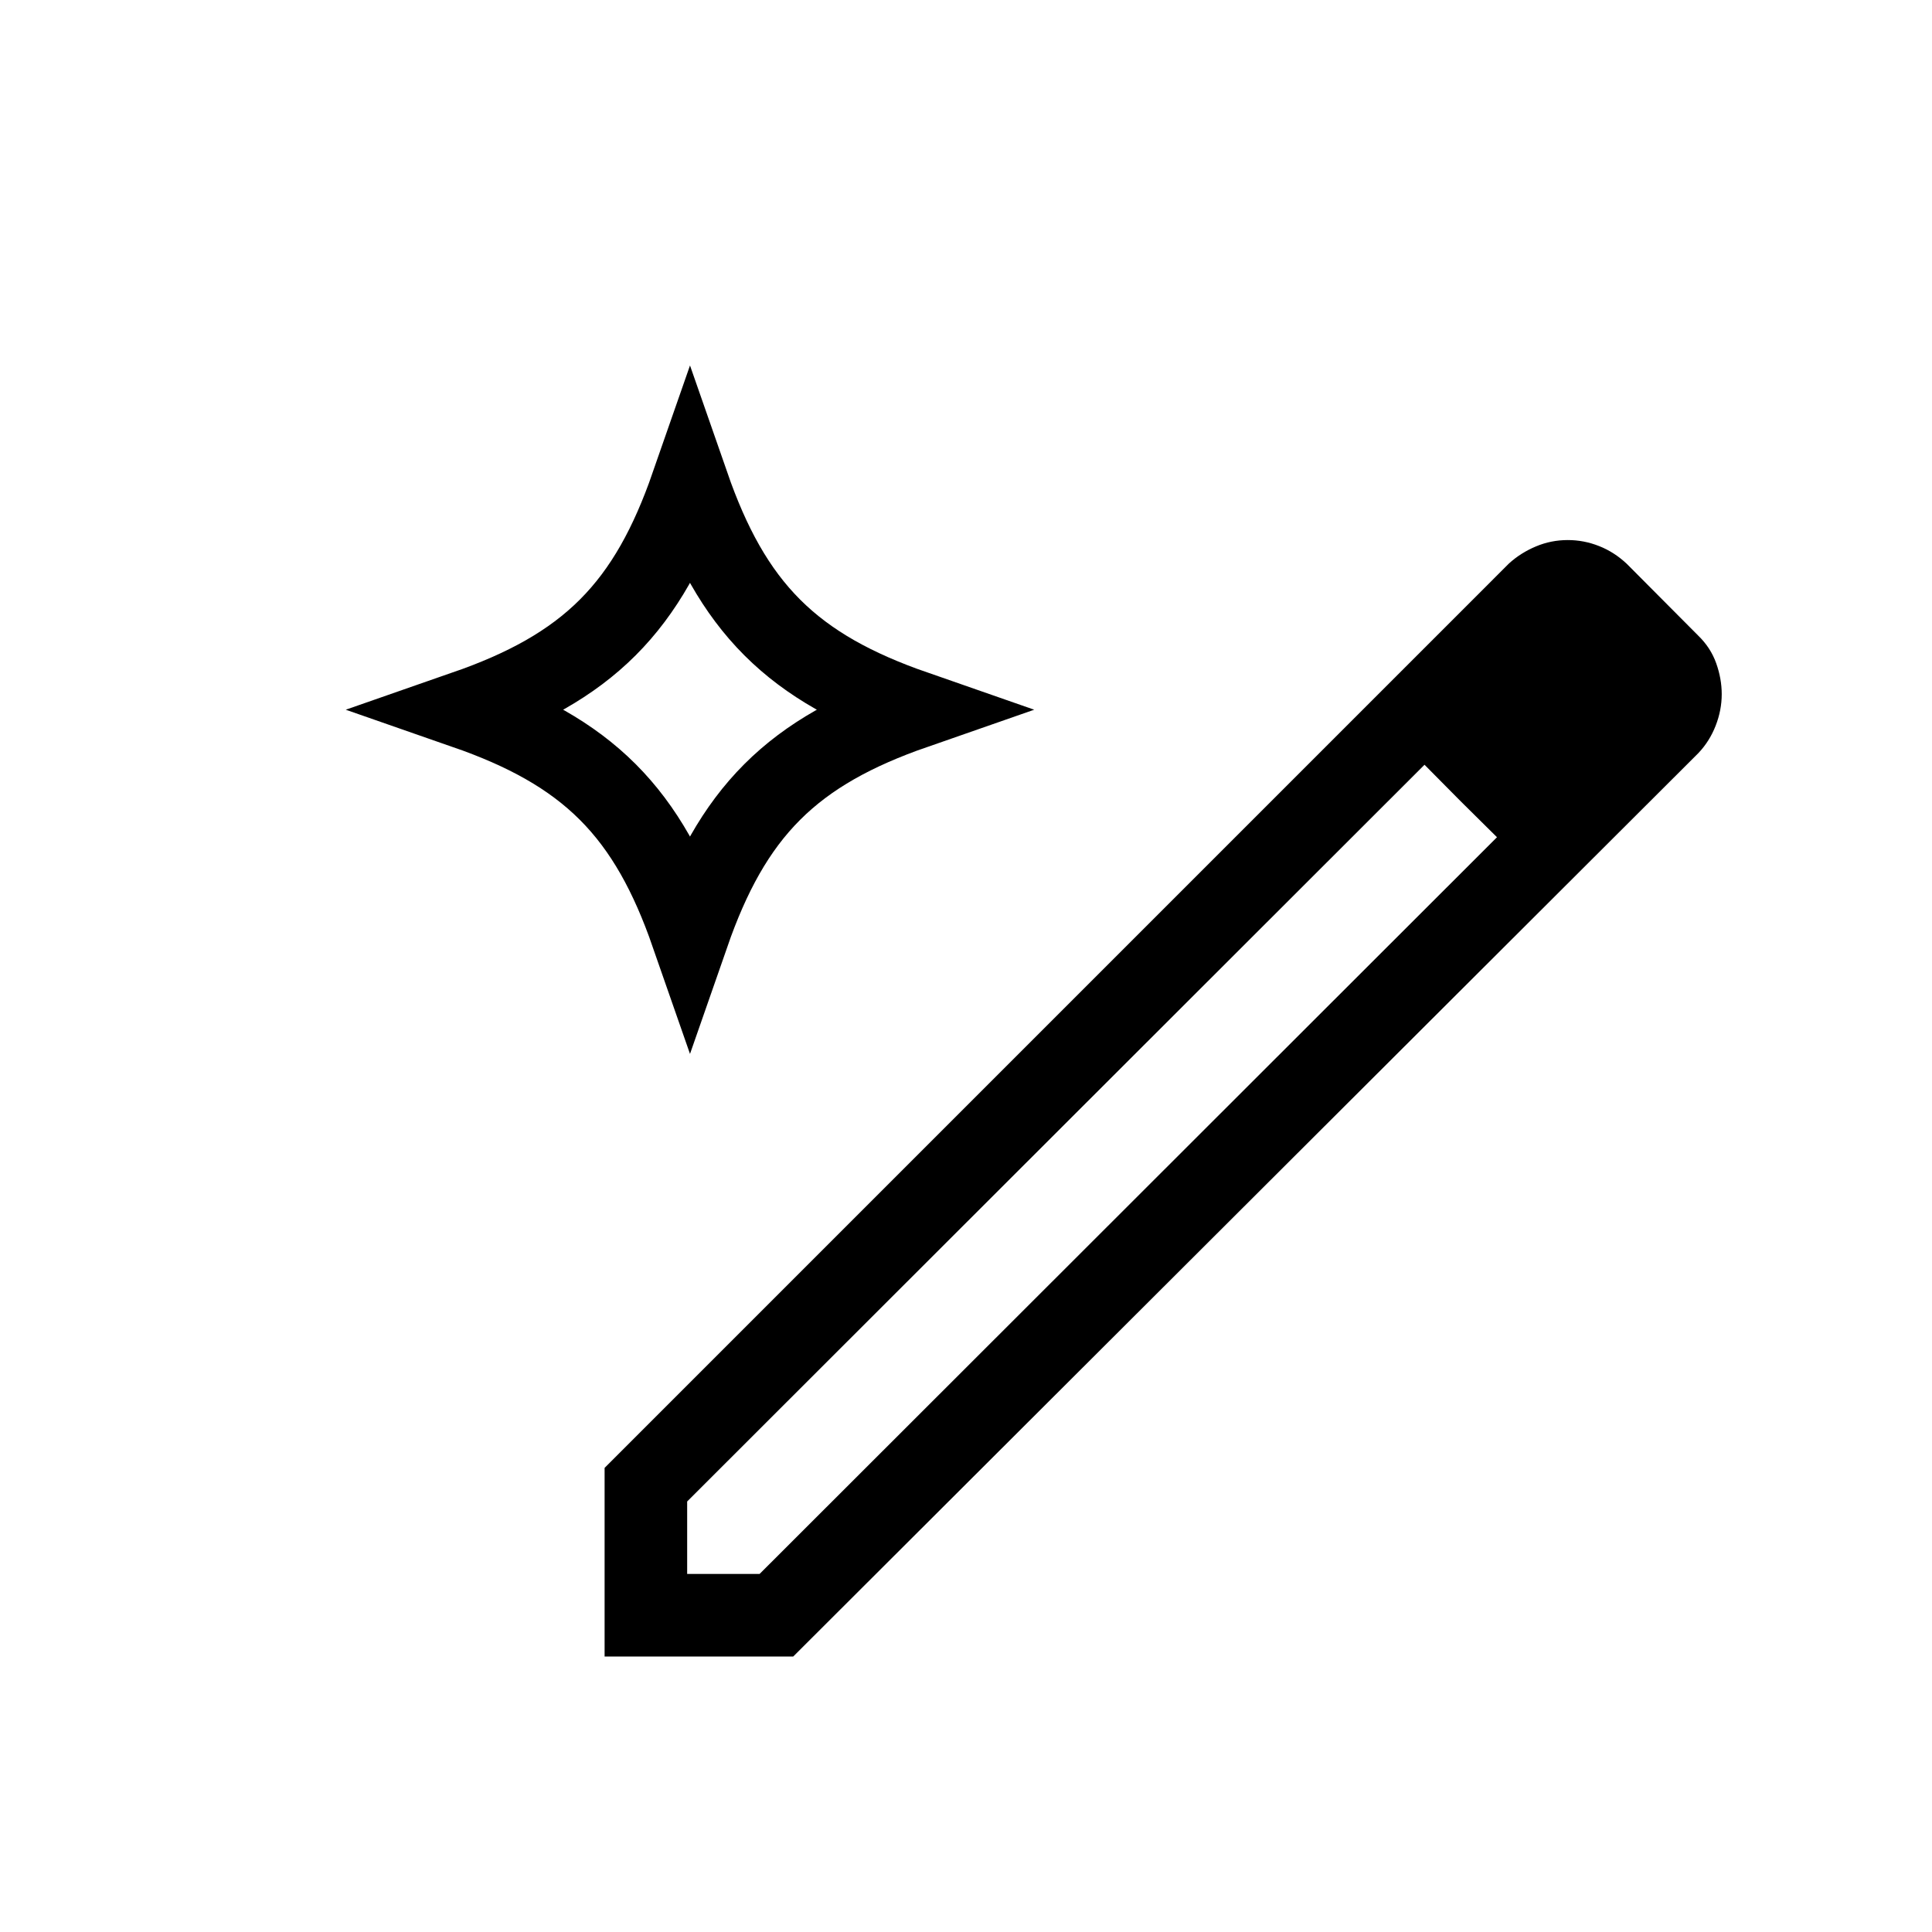
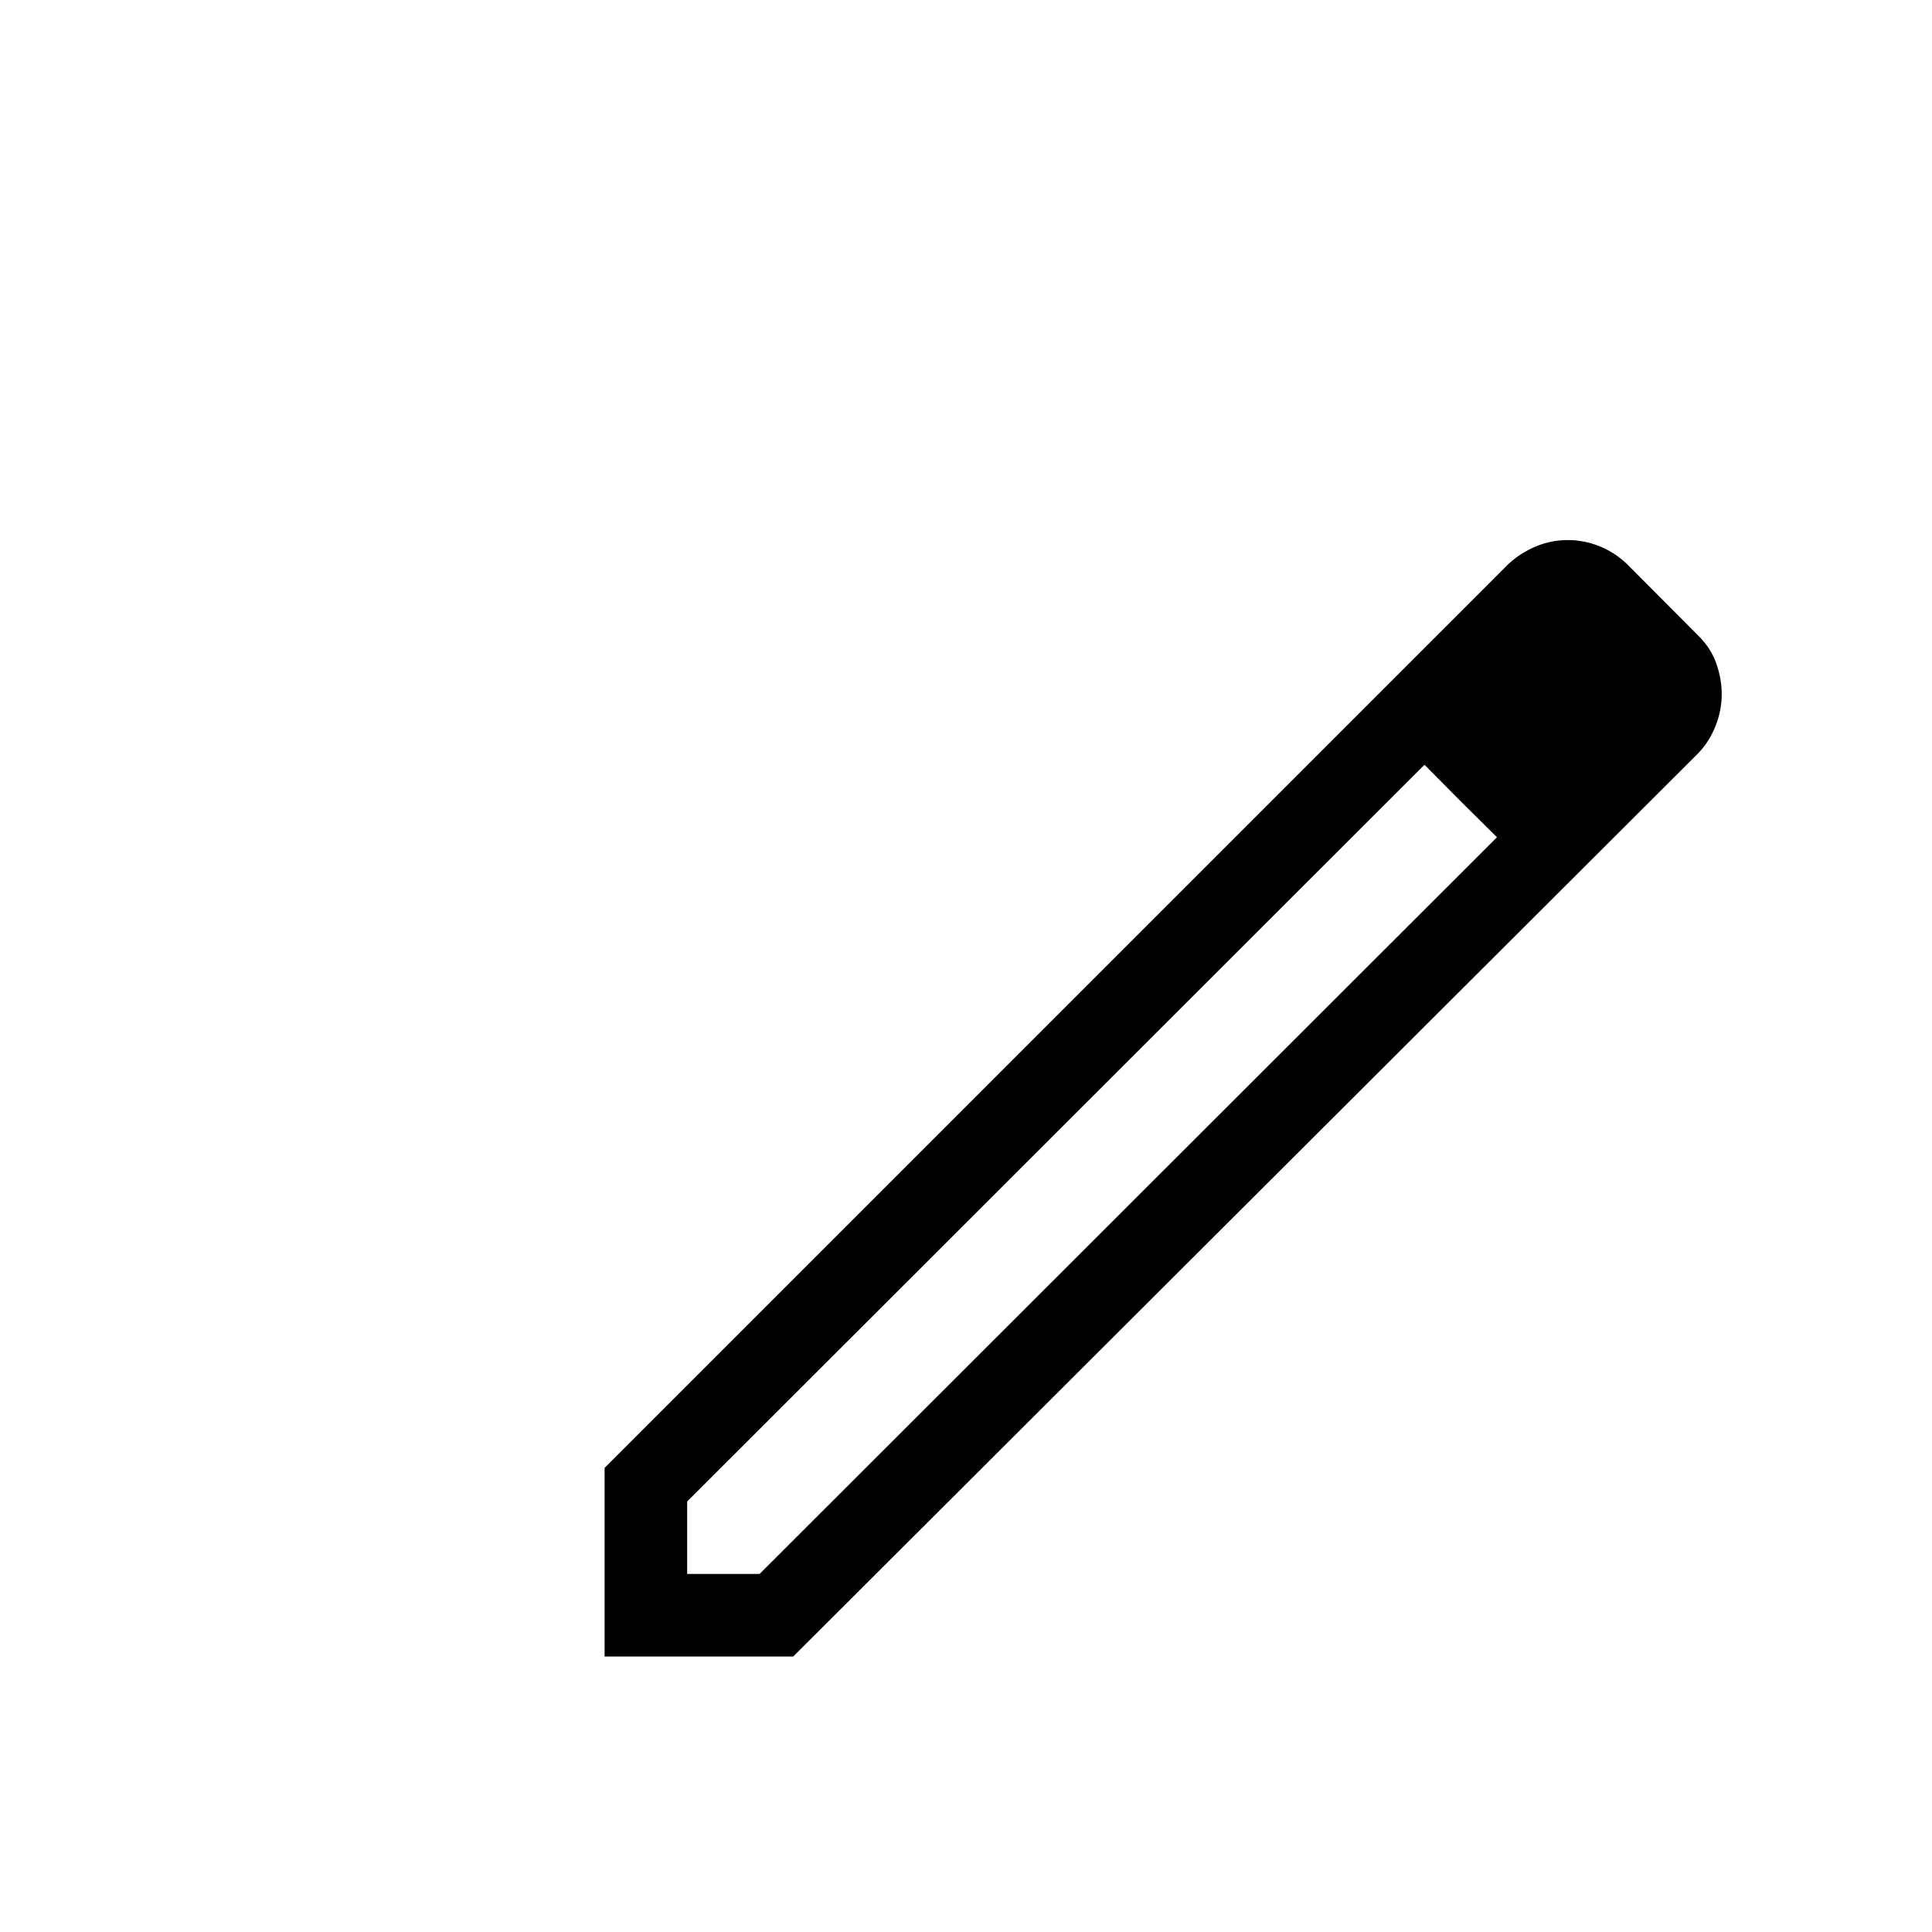
<svg xmlns="http://www.w3.org/2000/svg" width="49" height="49" viewBox="0 0 49 49" fill="none">
  <path d="M17.428 39.919H19.265L37.967 21.234L36.129 19.396L17.428 38.081V39.919ZM15.334 42.013V37.229L38.271 14.291C38.47 14.11 38.698 13.966 38.956 13.858C39.213 13.75 39.483 13.697 39.764 13.697C40.034 13.697 40.298 13.747 40.555 13.849C40.812 13.95 41.046 14.1 41.258 14.299L43.073 16.123C43.283 16.327 43.434 16.56 43.527 16.822C43.62 17.083 43.667 17.345 43.667 17.606C43.667 17.877 43.615 18.145 43.512 18.408C43.409 18.671 43.263 18.902 43.073 19.102L20.118 42.013H15.334ZM37.049 20.325L36.129 19.396L37.967 21.234L37.049 20.325Z" fill="black" />
-   <path d="M17.5 12.31C18.022 13.809 18.656 14.984 19.586 15.914C20.515 16.843 21.69 17.478 23.189 18C21.69 18.522 20.515 19.157 19.586 20.086C18.657 21.015 18.022 22.19 17.5 23.689C16.978 22.19 16.343 21.015 15.414 20.086C14.484 19.156 13.309 18.522 11.81 18C13.309 17.478 14.484 16.844 15.414 15.914C16.344 14.984 16.978 13.809 17.5 12.31Z" stroke="black" stroke-width="2" />
</svg>